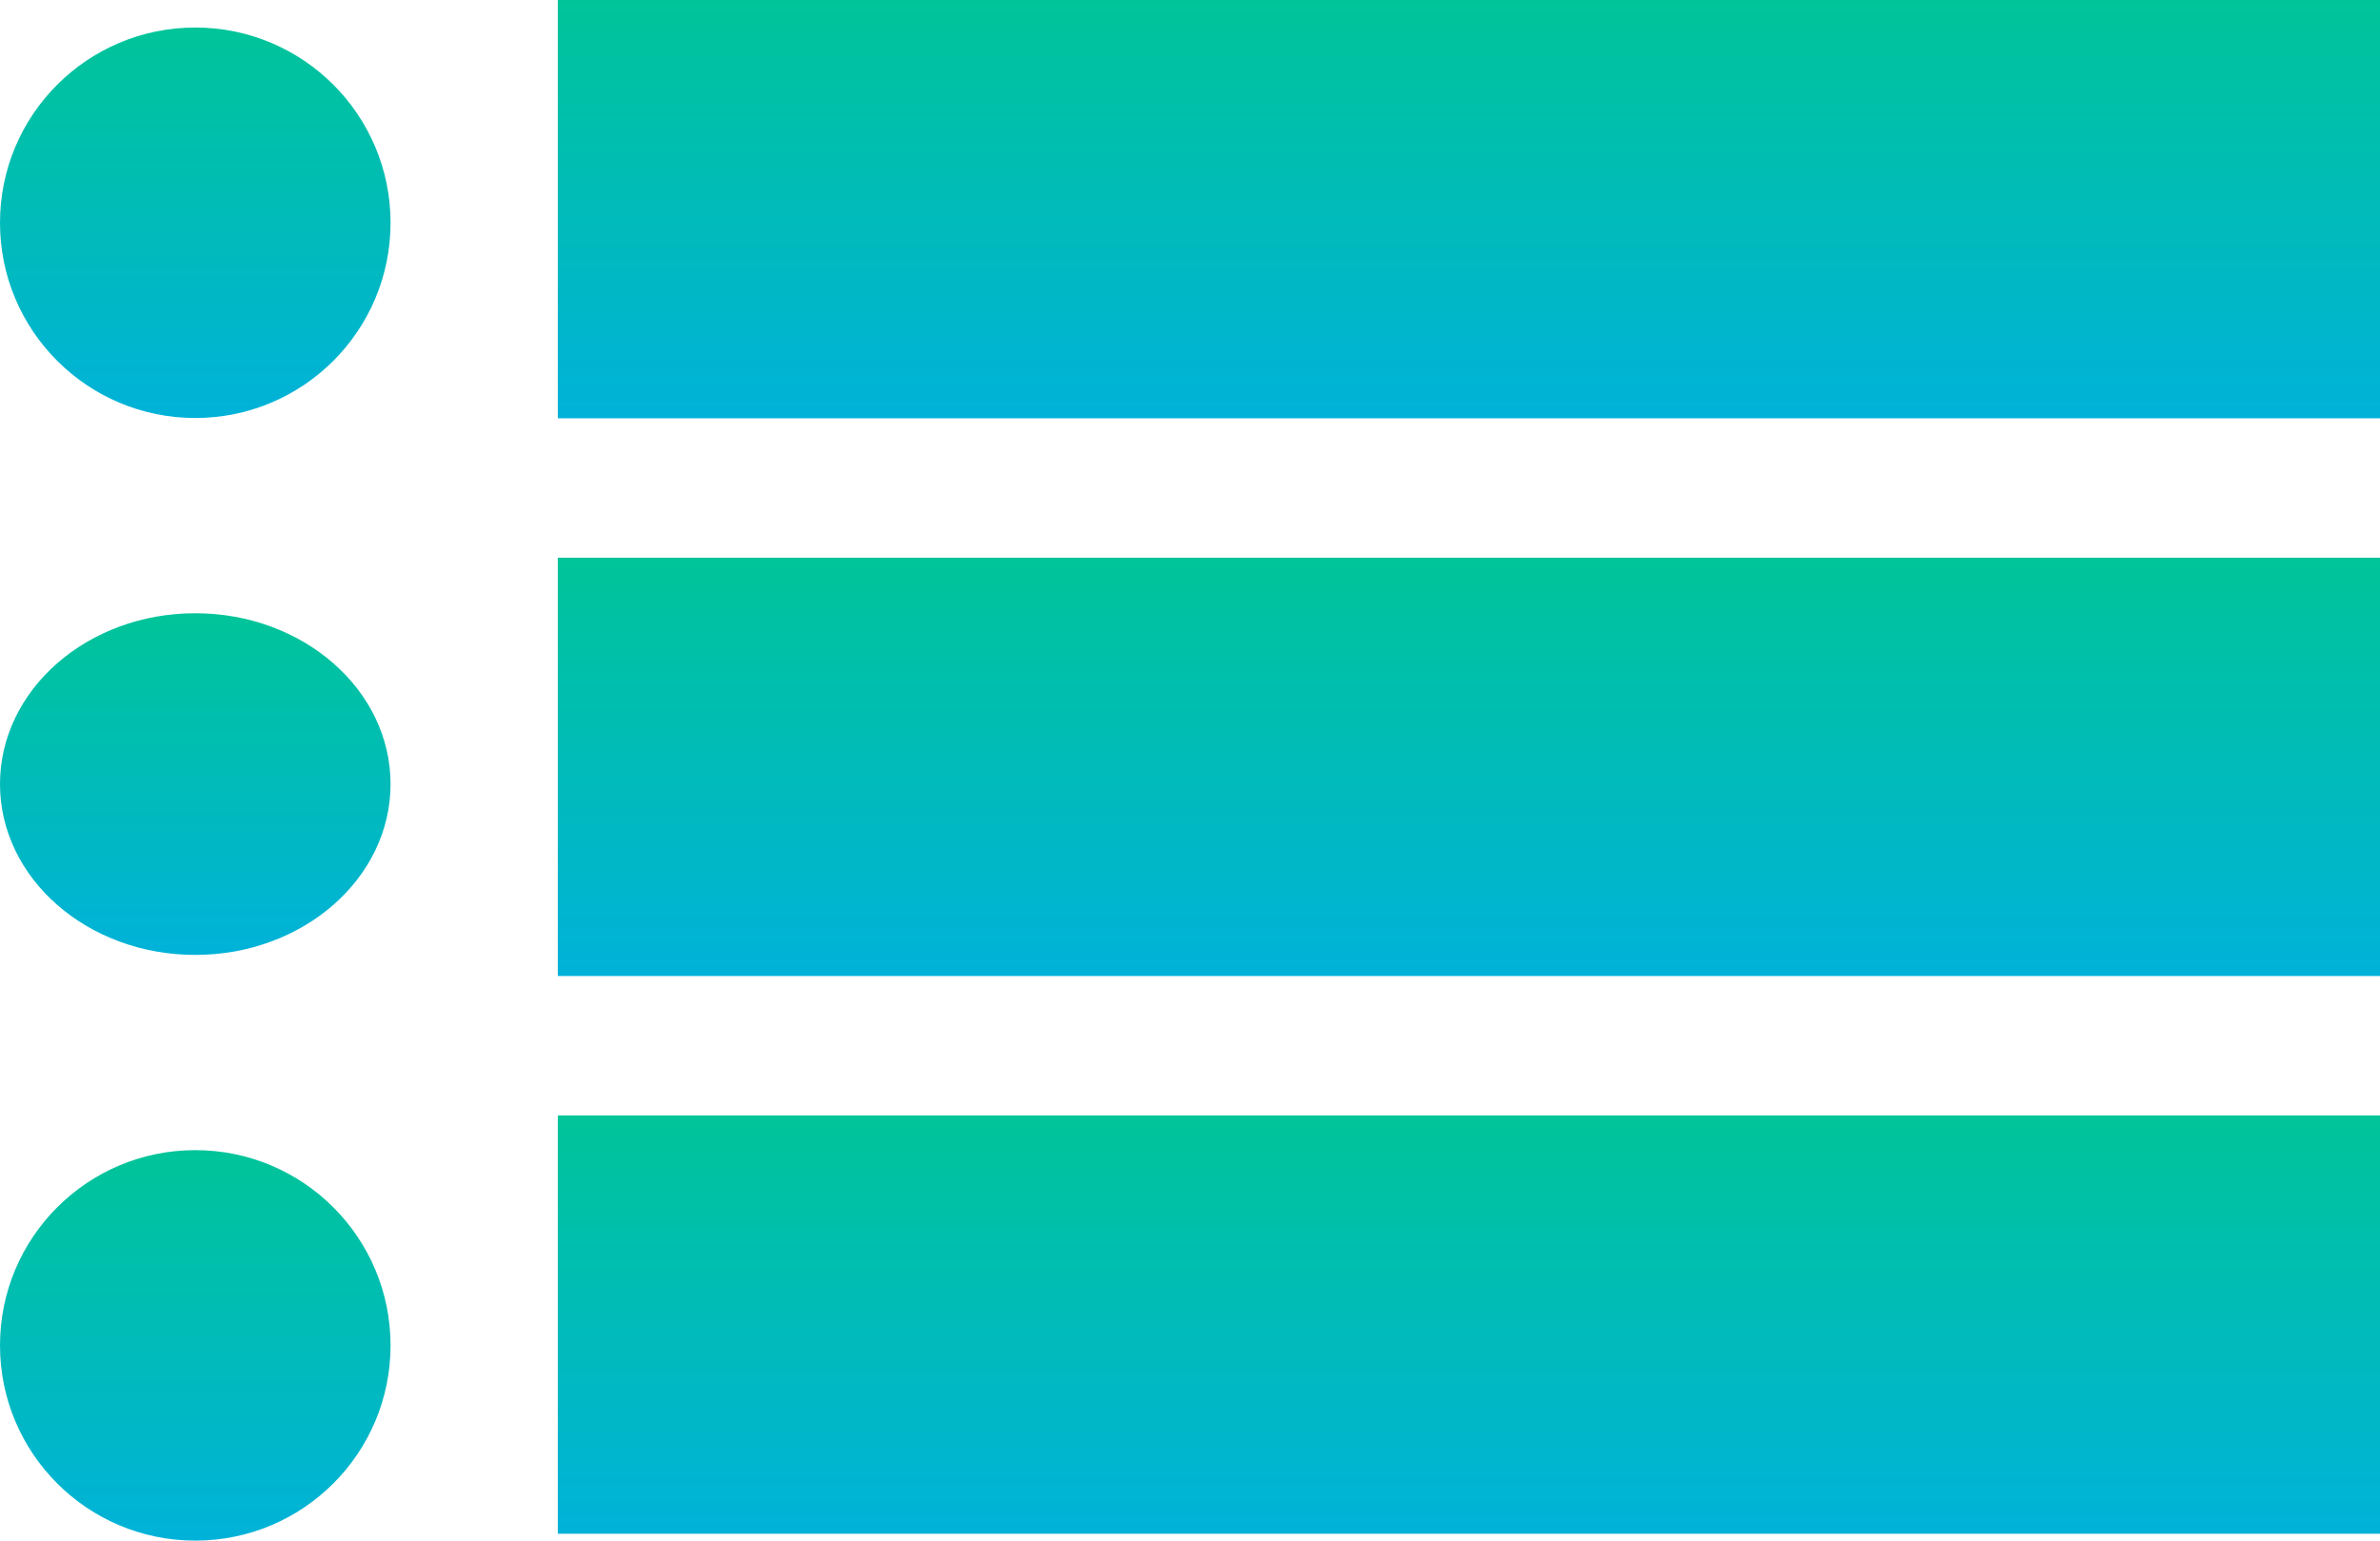
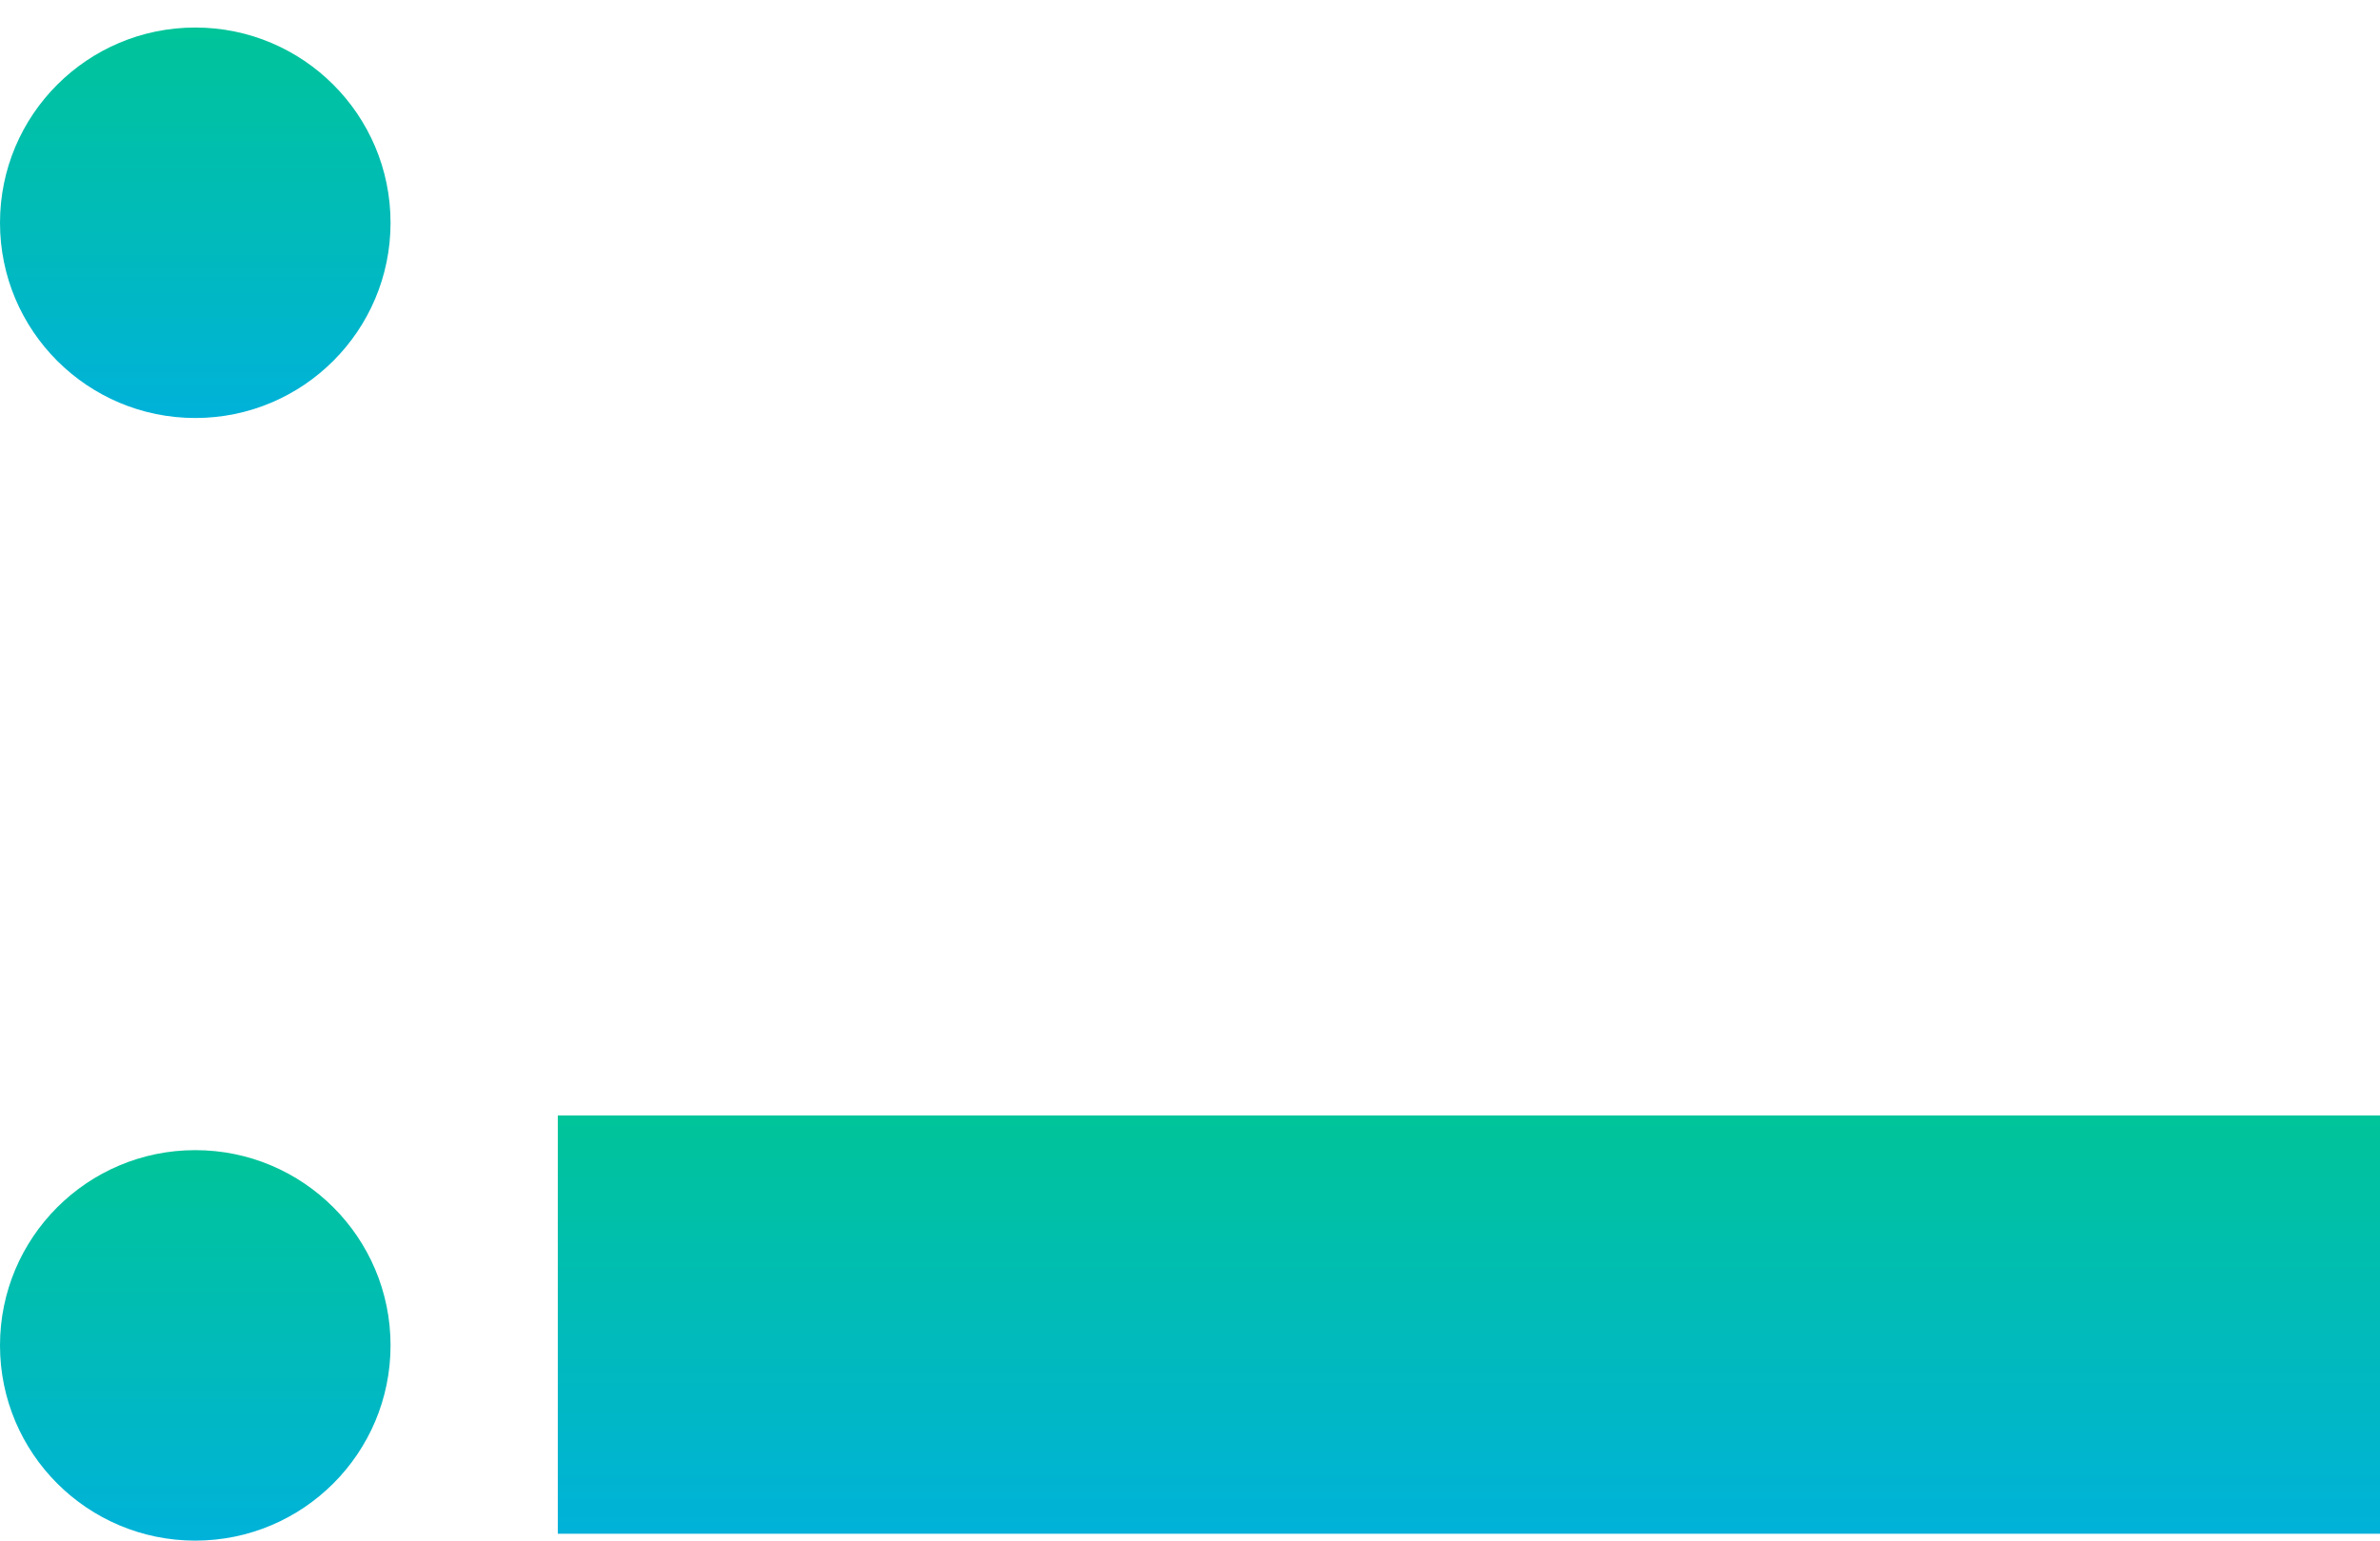
<svg xmlns="http://www.w3.org/2000/svg" width="48.752" height="31.564" viewBox="0 0 48.752 31.564">
  <defs>
    <style>.a{fill:url(#a);}</style>
    <linearGradient id="a" x1="0.5" x2="0.5" y2="1" gradientUnits="objectBoundingBox">
      <stop offset="0" stop-color="#00c499" />
      <stop offset="1" stop-color="#00b2d9" />
    </linearGradient>
  </defs>
  <g transform="translate(0 -91)">
-     <path class="a" d="M120,91h37.326v8.57H120Z" transform="translate(-108.574)" />
    <circle class="a" cx="4" cy="4" r="4" transform="translate(0 91.564)" />
-     <path class="a" d="M120,211h37.326v8.57H120Z" transform="translate(-108.574 -108.574)" />
-     <ellipse class="a" cx="4" cy="3.5" rx="4" ry="3.5" transform="translate(0 103.564)" />
    <path class="a" d="M120,331h37.326v8.57H120Z" transform="translate(-108.574 -217.147)" />
    <circle class="a" cx="4" cy="4" r="4" transform="translate(0 114.564)" />
  </g>
</svg>